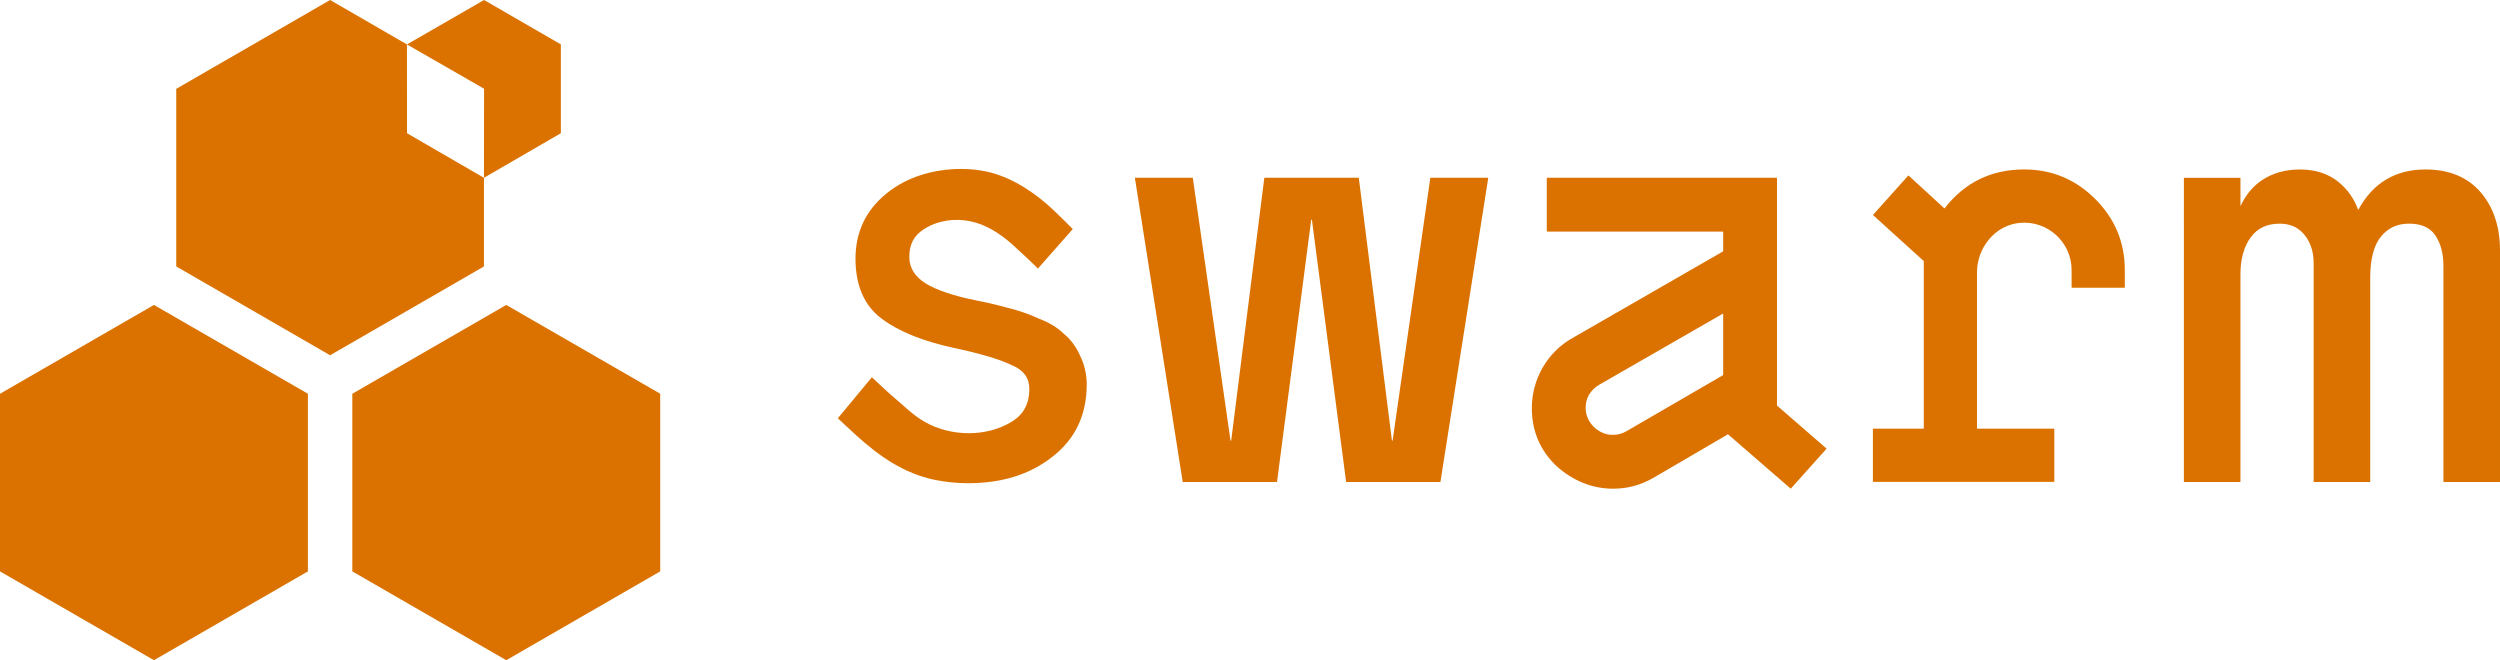
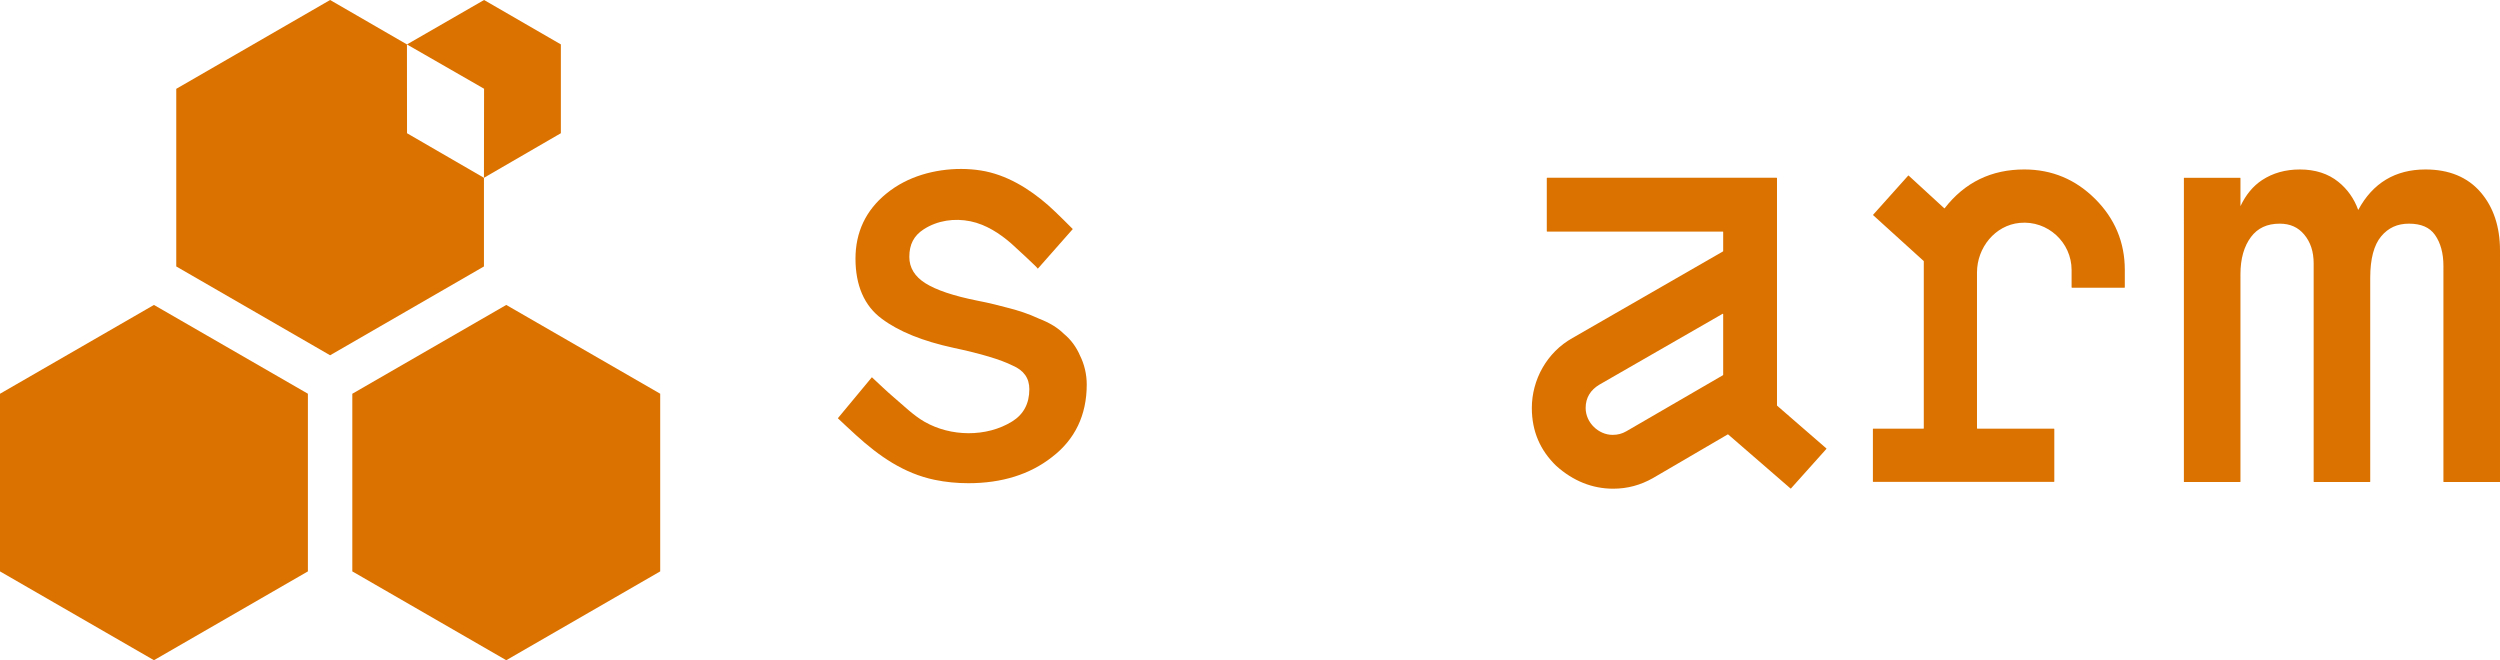
<svg xmlns="http://www.w3.org/2000/svg" id="Layer_2" viewBox="0 0 4222.16 1115">
  <defs>
    <style>.cls-1{fill:#db7200;}</style>
  </defs>
  <g id="Logos">
    <g>
      <g>
        <polygon class="cls-1" points="0 665.01 0 965 260 1115 520 964.99 520 664.96 260 515 0 665.01" />
        <polygon class="cls-1" points="855 515 595 665 595 964.99 855 1115 1115 964.99 1115 664.95 855 515" />
        <polygon class="cls-1" points="817.32 300.27 687.41 225.02 687.28 75.04 557.5 0 297.68 150.01 297.68 450 557.5 600 817.32 450 817.32 300.27" />
        <polygon class="cls-1" points="817.32 300.27 947.23 224.97 947.23 75 817.52 0 687.28 75.04 817.52 149.87 817.32 300.27" />
      </g>
      <g>
        <g>
-           <path class="cls-1" d="M2415.53,300.74l-63.56,442.98c-.1,.73-1.16,.72-1.25-.01l-55.85-442.95c-.04-.32-.31-.55-.63-.55h-158.41c-.32,0-.59,.24-.63,.55l-55.85,442.99c-.09,.73-1.15,.74-1.25,.01l-63.56-443.01c-.04-.31-.31-.54-.63-.54h-96.57c-.39,0-.68,.35-.62,.73l80.61,512.59c.05,.31,.31,.53,.62,.53h158.16c.32,0,.59-.24,.63-.55l57.68-442.16c.1-.73,1.16-.73,1.25,0l57.67,442.16c.04,.31,.31,.55,.63,.55h158.16c.31,0,.58-.23,.62-.53l80.61-512.59c.06-.38-.24-.73-.62-.73h-96.58c-.31,0-.58,.23-.63,.54Z" />
          <path class="cls-1" d="M4189.53,324.76c-22.01-25.59-53.37-38.57-93.2-38.57-50.94,0-89.06,22.89-113.39,68.06h-.38c-6.8-18.86-18-34.68-33.35-47.1-17.22-13.9-39.1-20.95-65.04-20.95-24.32,0-45.81,6.04-63.86,17.96-15.22,10.05-27.46,24.82-36.48,44.02v-47.33c0-.35-.28-.63-.63-.63h-94.28c-.35,0-.63,.28-.63,.63V813.43c0,.35,.28,.63,.63,.63h94.28c.35,0,.63-.28,.63-.63V463.06c0-25.95,5.98-47.08,17.77-62.81,11.37-15.15,27.25-22.51,48.55-22.51,17.46,0,30.98,6.01,41.33,18.38,10.75,12.85,15.98,28.86,15.98,48.93v368.38c0,.35,.28,.63,.63,.63h94.28c.35,0,.63-.28,.63-.63V469.06c0-31.75,6.22-55.29,18.48-69.94,12.04-14.39,27.36-21.39,46.83-21.39,20.53,0,34.89,6.16,43.91,18.83,9.55,13.45,14.39,31.1,14.39,52.48v364.37c0,.35,.28,.63,.63,.63h94.92V423.03c0-39.98-10.98-73.04-32.64-98.27Z" />
        </g>
        <path class="cls-1" d="M3084.49,758.16l-59.73,66.7c-.23,.26-.64,.29-.9,.06l-105.21-91.18c-.21-.18-.51-.21-.75-.07l-125.83,73.49c-21.21,12.12-43.43,18.18-67.66,18.18-35.35,0-67.66-13.12-95.94-38.37-27.27-26.26-41.41-58.58-41.41-97.96,0-47.46,25.25-93.92,68.67-118.16l254.16-146.24c.2-.11,.32-.33,.32-.56v-32.32c0-.36-.29-.64-.64-.64h-296.62c-.36,0-.64-.29-.64-.64v-89.59c0-.36,.29-.64,.64-.64h387.51c.36,0,.64,.29,.64,.64v383.82c0,.19,.08,.36,.22,.49l83.1,72.09c.27,.24,.3,.65,.06,.92Zm-337.87-29.78l163.27-94.74c.2-.12,.32-.33,.32-.56v-102.54c0-.5-.54-.8-.96-.56l-208.08,119.62c-15.15,9.09-23.23,22.22-23.23,39.39,0,25.24,22.22,45.45,45.45,45.45,9.09,0,16.15-2.02,23.23-6.07Z" />
        <path class="cls-1" d="M3538.58,336.12c-32.96-32.95-72.9-49.93-119.84-49.93-55.69,0-100.48,21.79-134.38,65.37-.22,.29-.64,.33-.91,.08l-59.94-55.04c-.26-.24-.67-.22-.9,.04l-59.07,65.96c-.23,.26-.21,.66,.05,.9l85.2,77.28c.13,.12,.21,.29,.21,.47v282.05c0,.35-.29,.64-.64,.64h-84.66c-.35,0-.64,.29-.64,.64v88.59c0,.35,.29,.64,.64,.64h305.1c.35,0,.64-.29,.64-.64v-88.59c0-.35-.29-.64-.64-.64h-129.29c-.35,0-.64-.29-.64-.64V460.25c0-41.97,30.45-79.89,72.23-83.83,47.34-4.47,87.54,33.06,87.54,79.52v29.32c0,.35,.29,.64,.64,.64h88.6c.35,0,.64-.29,.64-.64v-29.32c0-46.93-16.98-86.88-49.93-119.83Z" />
        <path class="cls-1" d="M1823.98,600.5c-6.22-14.51-15.66-27.21-26.99-36.45-10.58-10.57-24.11-18.85-42.32-25.91-18.6-8.75-35.87-13.85-48.84-17.31-16.85-4.49-35.01-9.21-55.39-13.09-39.83-7.96-69.35-17.88-87.71-29.47-17.93-11.33-27.02-26.26-27.02-44.41,0-21.06,7.64-35.8,24.2-46.53,23.29-15.09,52.03-19.17,79.01-13.62,26.1,5.37,49.63,20.56,69.41,37.92,4.02,3.53,45.13,41.31,44.37,42.17l59.09-66.95s-28.44-28.8-41.92-40.54c-32.14-27.98-70.36-51.61-113.41-58.4-42.77-6.75-91.43-.29-129.98,19.65-10.64,5.51-20.7,12.12-29.97,19.71-34.32,28.08-51.71,64.95-51.71,109.61s14.69,79.88,44.84,101.71c28.29,21.22,68.98,37.67,120.97,48.89,45.94,9.77,79.31,19.77,99.4,29.8,19.12,8.19,28.41,21.3,28.41,40.07,0,24.19-9.75,42.5-29.07,54.46-43.51,26.94-103.96,25.74-147.95,.48-18.97-10.9-34.68-26.71-51.3-40.74-12.75-10.88-24.81-22.56-37.09-33.97-.14-.13-.28-.26-.48-.52l-57.52,69.28c-.17,.21,28.12,26.19,30.59,28.44,38.88,35.44,80.79,64.78,133.12,75.62,18.69,3.87,37.78,5.65,56.85,5.65,56.29,0,103.73-14.81,140.95-43.99,39.04-29.79,58.84-71.09,58.84-122.73,0-17.07-3.97-34.03-11.37-48.82Z" />
      </g>
    </g>
  </g>
</svg>